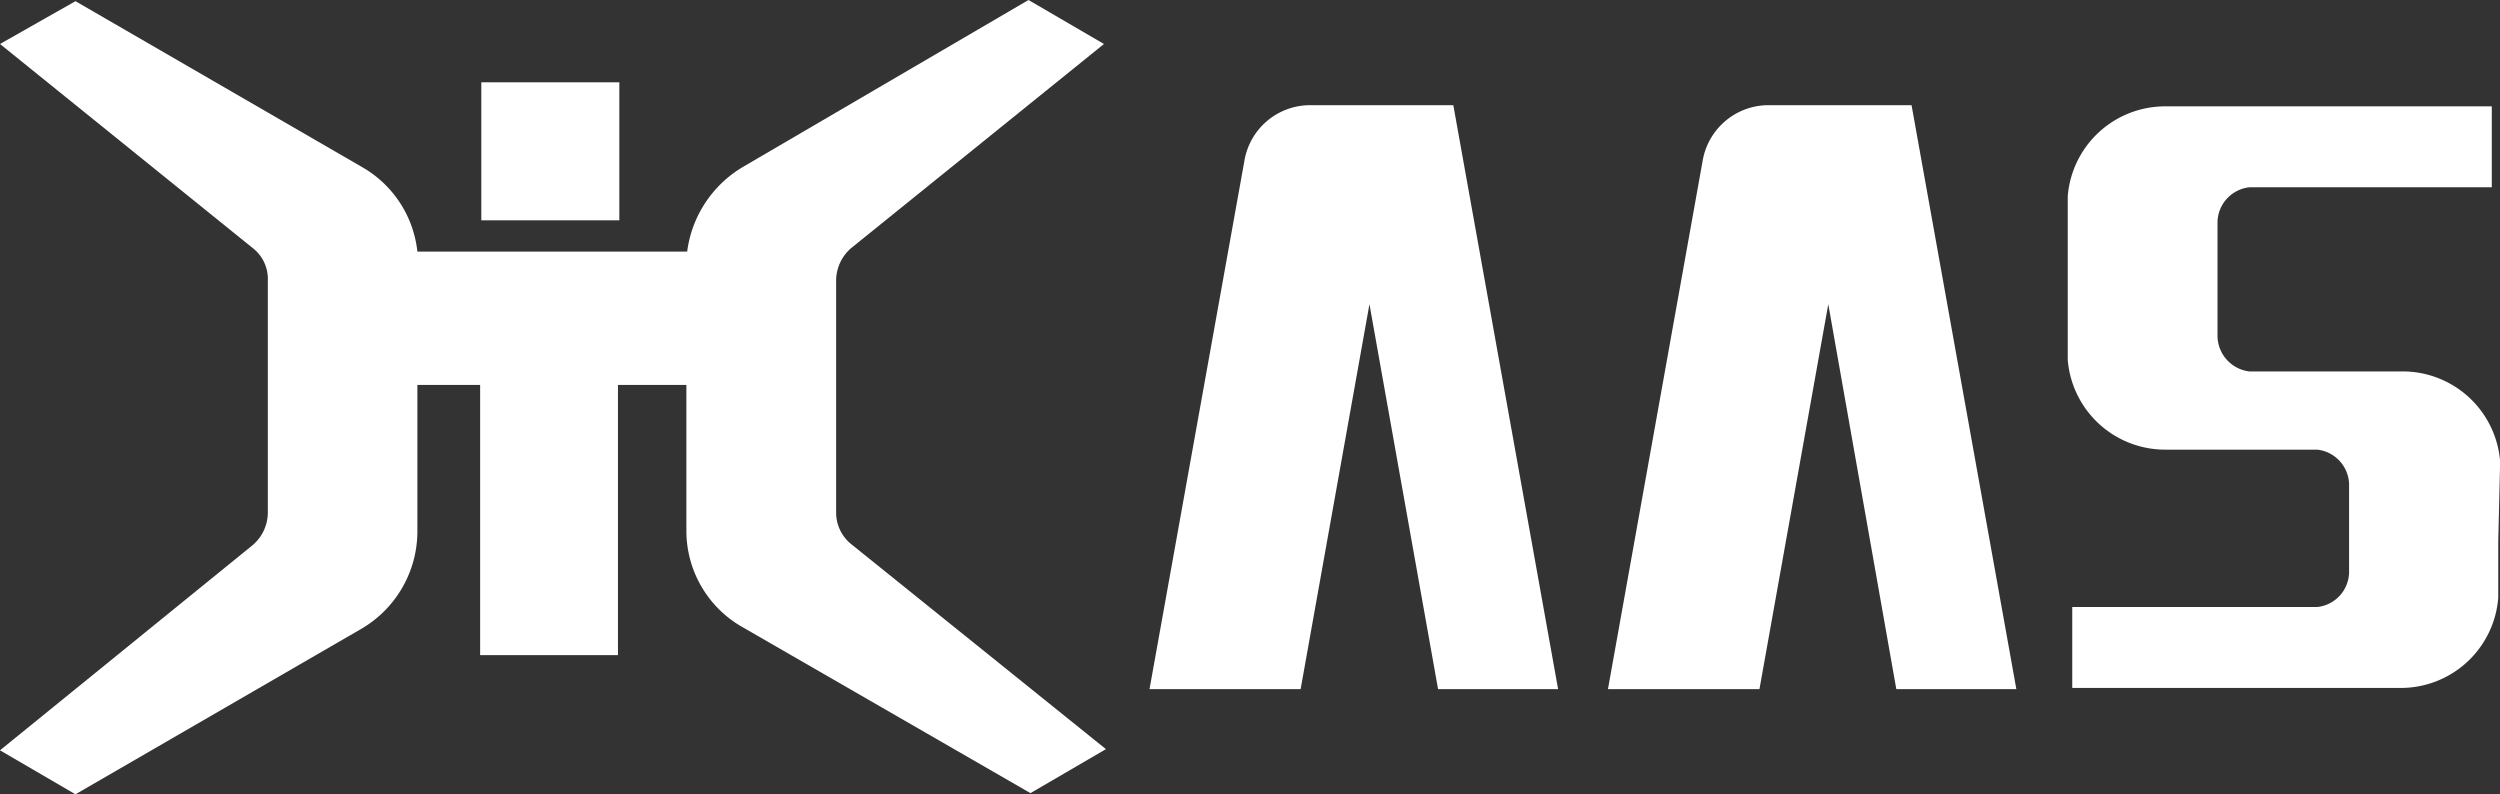
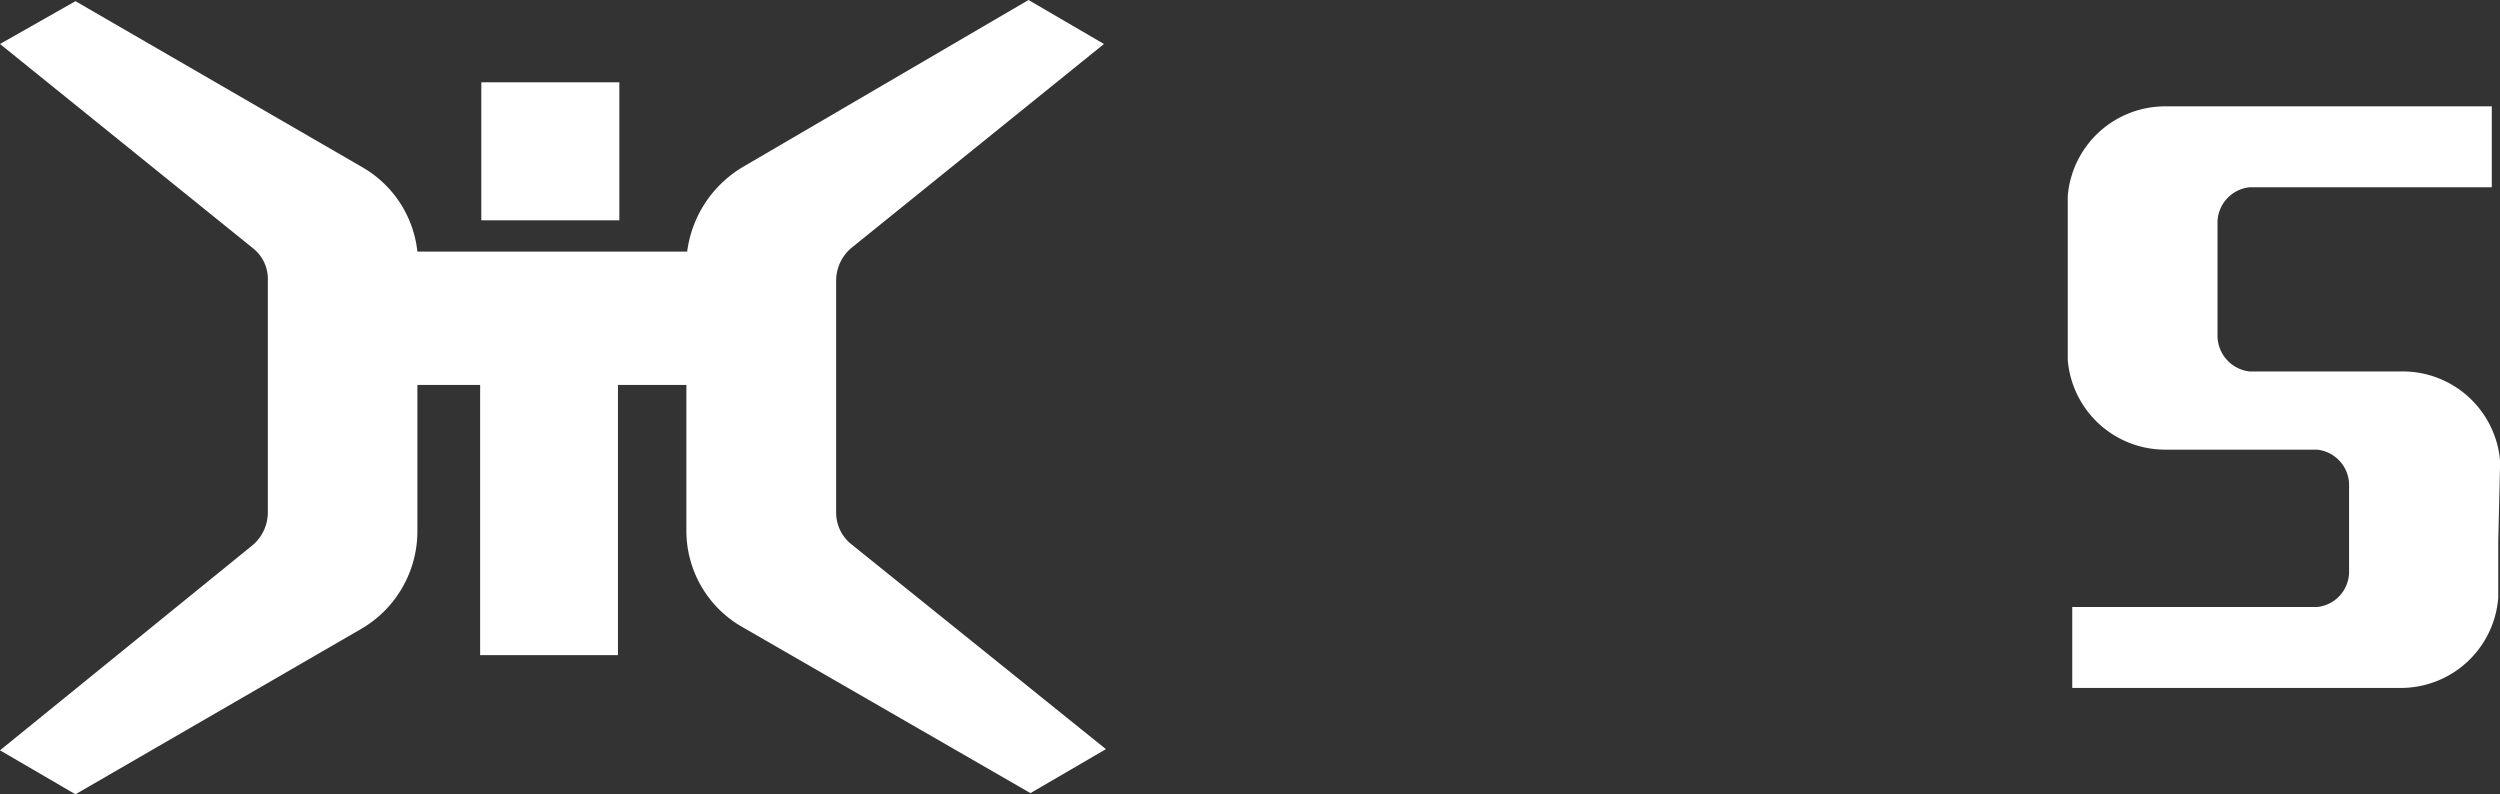
<svg xmlns="http://www.w3.org/2000/svg" viewBox="0 0 127.88 40.63">
  <rect x="0" y="0" width="127.88" height="40.63" fill="#333333" stroke="none" />
  <defs>
    <style>.cls-1{fill:white;}.cls-2{fill:white;}</style>
  </defs>
  <title>AAS</title>
  <g id="图层_2" data-name="图层 2">
    <g id="图层_1-2" data-name="图层 1">
      <path class="cls-1" d="M127.88,23.91c0-.12,0-.25,0-.38A5,5,0,0,0,122.82,19h-7.76a1.85,1.85,0,0,1-1.63-1.78V11.33a1.83,1.83,0,0,1,1.63-1.75h12.4V5.44l-16.69,0a5,5,0,0,0-5,4.58c0,.12,0,.25,0,.38v7.64c0,.13,0,.25,0,.38a5,5,0,0,0,5,4.58l4.57,0h3.19a1.83,1.83,0,0,1,1.63,1.75v1.61h0V29.3a1.82,1.82,0,0,1-1.63,1.75H106v4.14h16.79a5,5,0,0,0,5-4.61c0-.12,0-.25,0-.38V27.7h0Z" />
-       <path class="cls-1" d="M87.1,8.19,82.25,35.25H90l3.52-19.69L97,35.25h6.14L97.78,5.38H90.46A3.42,3.42,0,0,0,87.1,8.19Z" />
-       <path class="cls-1" d="M63.66,8.19,58.8,35.25h7.73l3.52-19.69,3.51,19.69H79.7L74.34,5.38H67A3.41,3.41,0,0,0,63.66,8.19Z" />
      <rect class="cls-2" x="24.62" y="4.21" width="7.06" height="7.06" />
      <path class="cls-2" d="M42.77,26.22V14.35a2.2,2.2,0,0,1,.77-1.66L56.47,2.25,52.61,0,38,8.54a5.92,5.92,0,0,0-2.85,4.33H21.35a5.68,5.68,0,0,0-2.84-4.33L3.86.06,0,2.25,12.93,12.69a2,2,0,0,1,.77,1.66V26.22a2.2,2.2,0,0,1-.77,1.66L0,38.38l3.86,2.25,14.65-8.48a5.78,5.78,0,0,0,2.84-4.92V19.69h3.21V33.51h7.05V19.69h3.5v7.48A5.66,5.66,0,0,0,38,32.09l14.71,8.48,3.86-2.25L43.6,27.88A2.07,2.07,0,0,1,42.77,26.22Z" />
    </g>
  </g>
</svg>